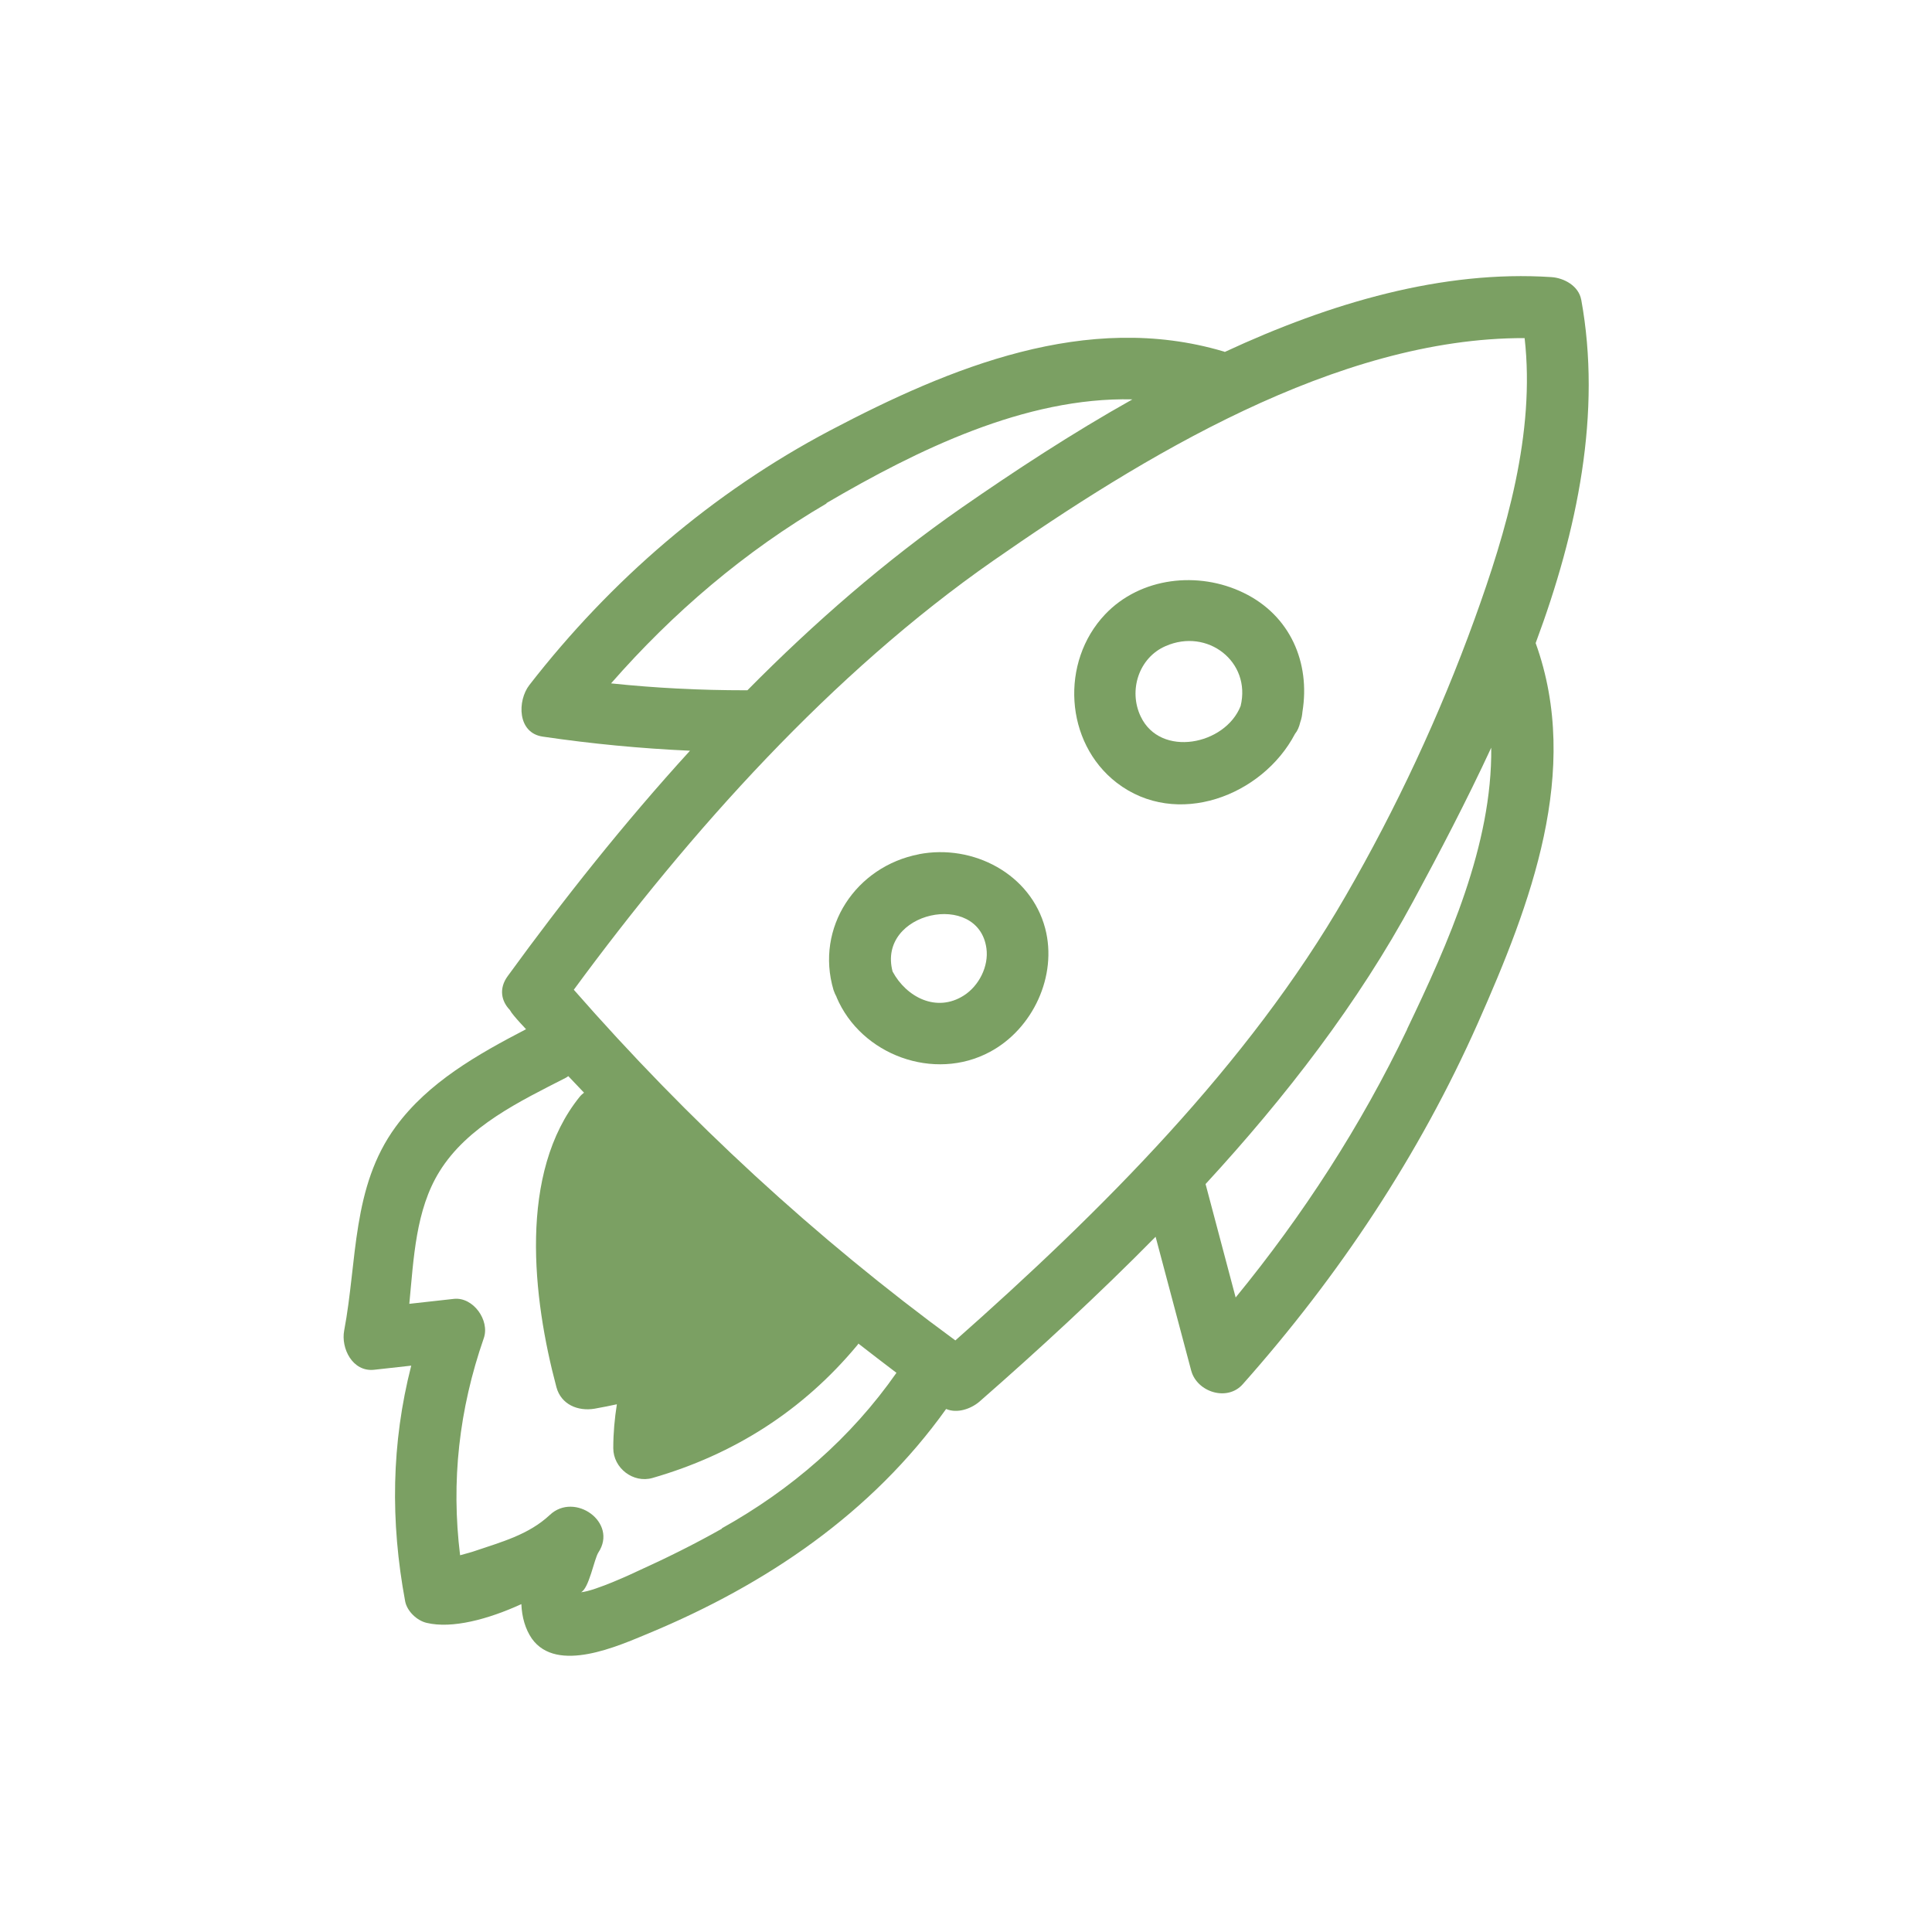
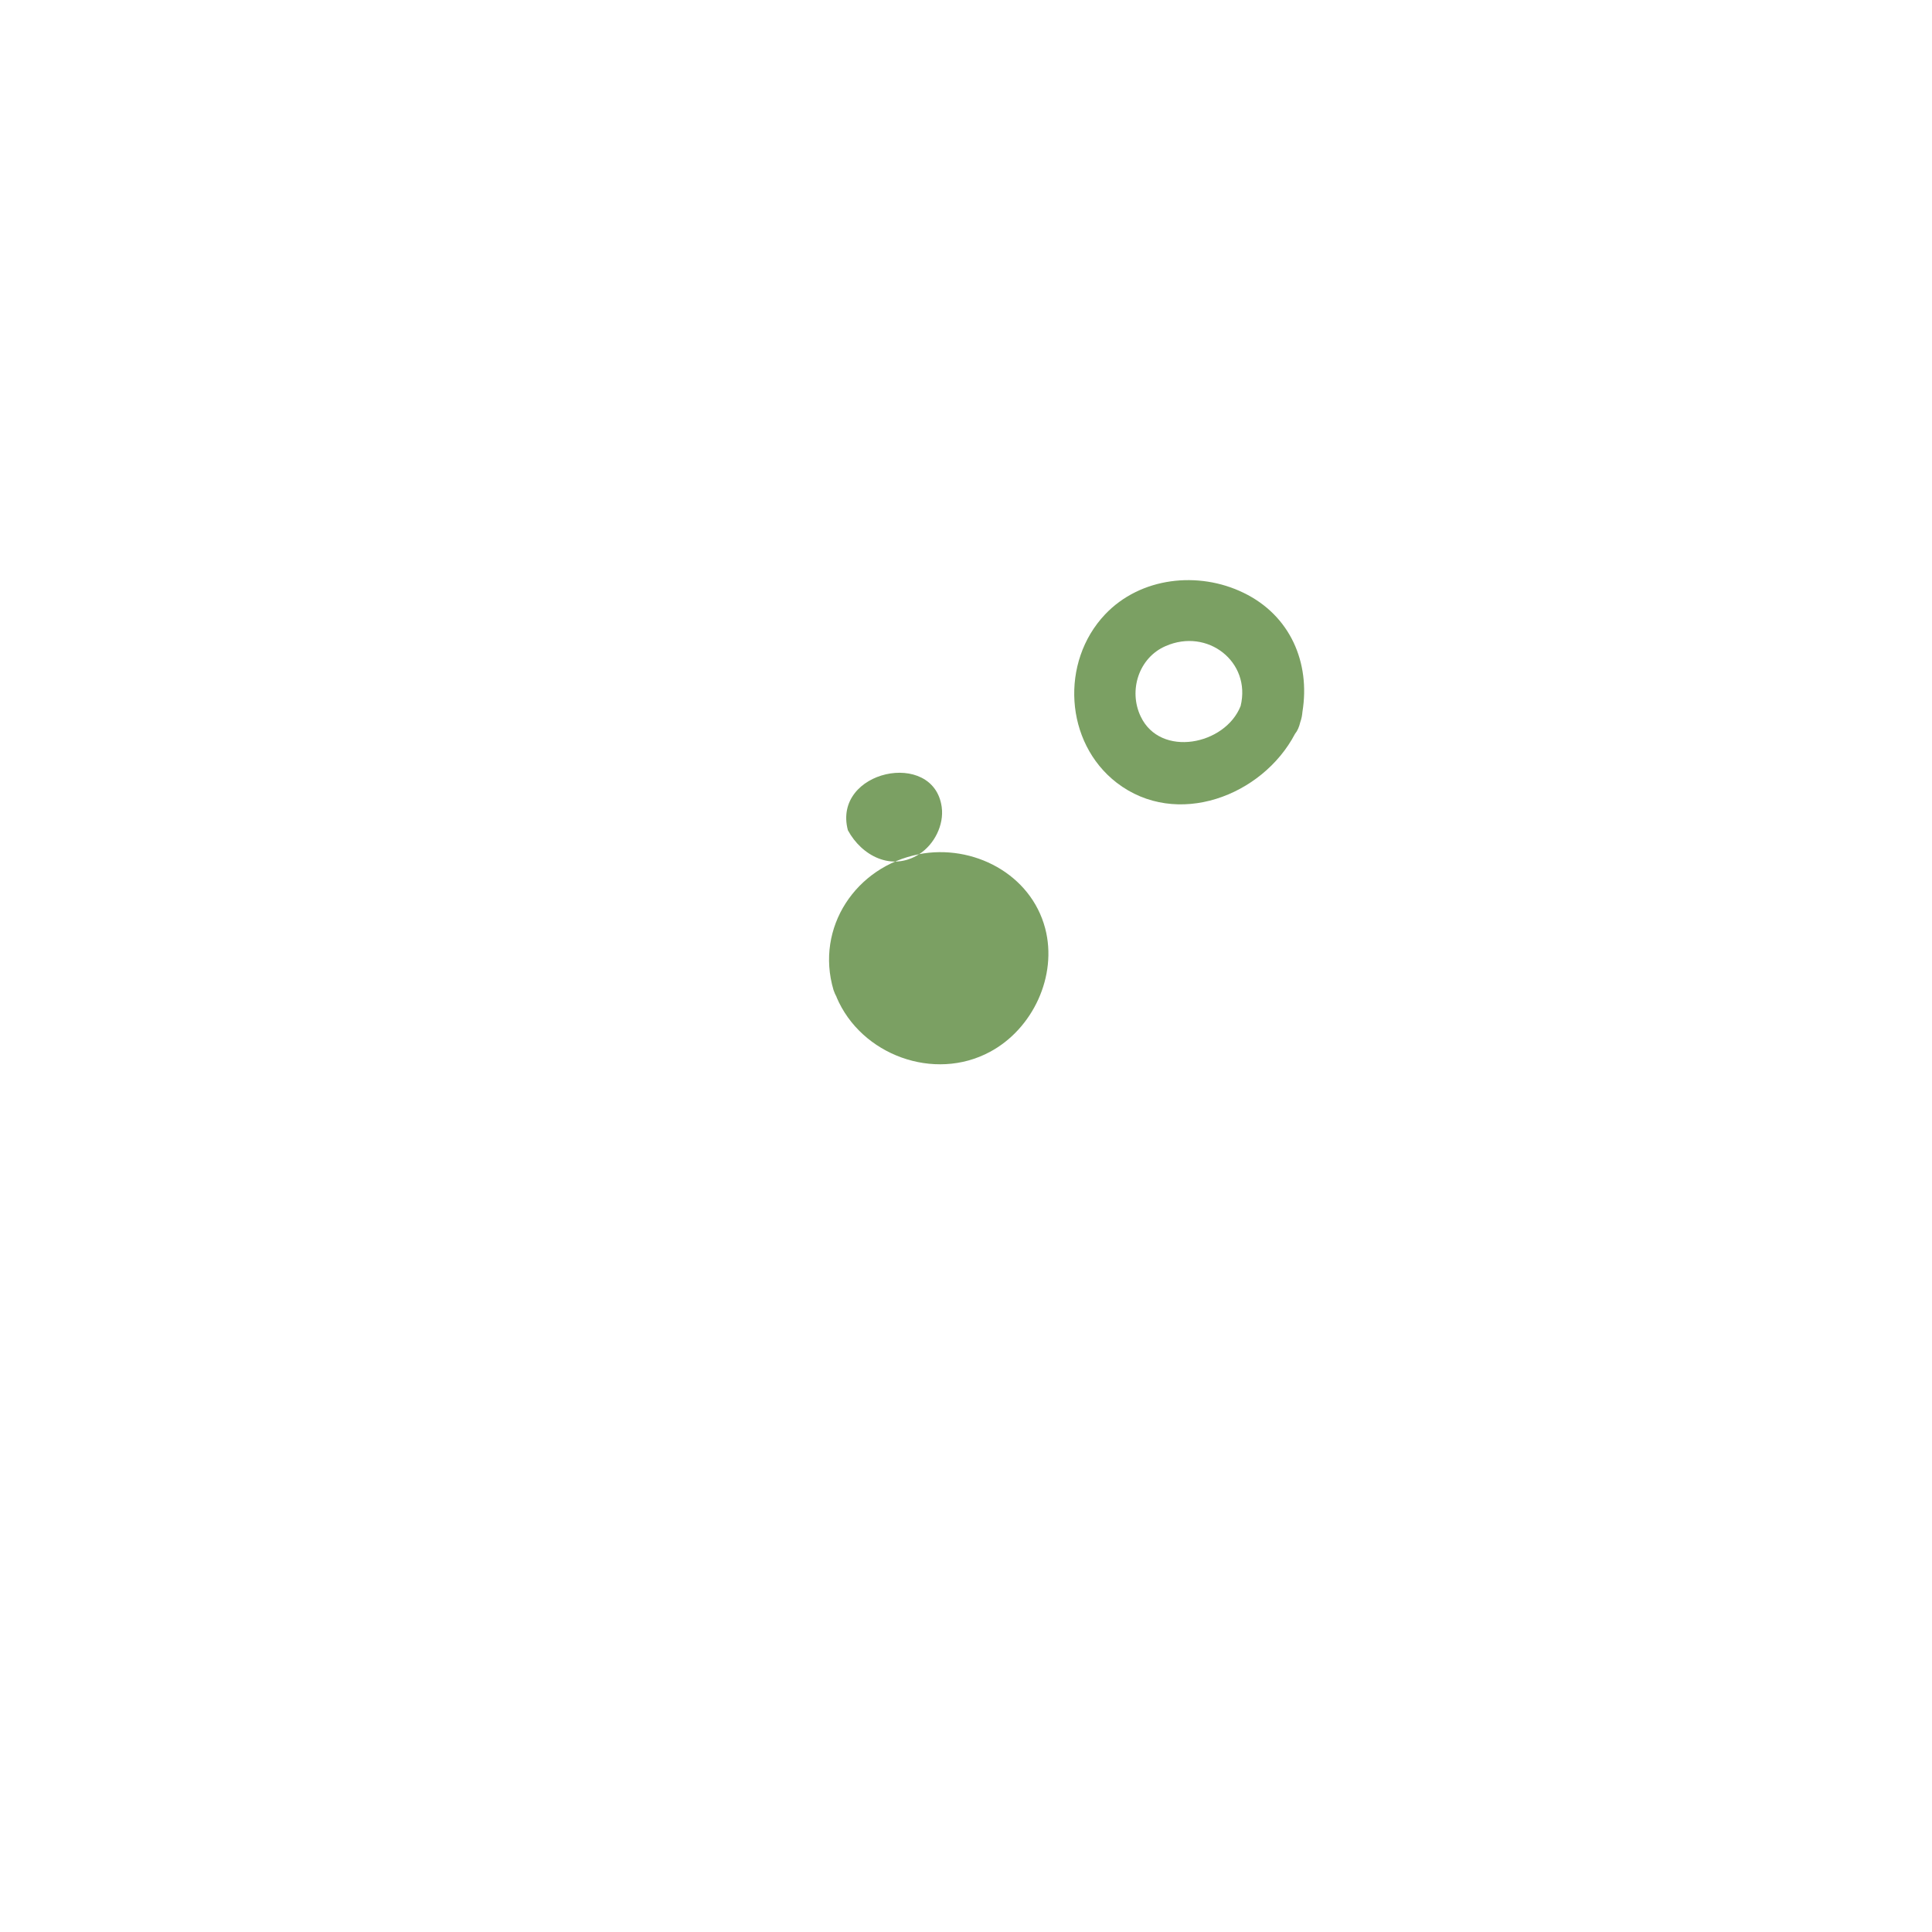
<svg xmlns="http://www.w3.org/2000/svg" id="Layer_1" viewBox="0 0 70 70">
  <defs>
    <style>.cls-1{fill:#7ba063;}</style>
  </defs>
-   <path class="cls-1" d="m57.29,10.86c-.09-.5-.62-.79-1.08-.82-3.94-.26-8,.93-11.83,2.71-.02,0-.04-.02-.06-.02-4.94-1.46-9.88.57-14.25,2.87-4.26,2.25-7.94,5.42-10.89,9.22-.44.57-.44,1.74.49,1.87,1.77.26,3.54.43,5.33.51-2.38,2.61-4.58,5.38-6.6,8.16-.34.46-.23.92.07,1.23.04.07.09.14.15.21.14.17.29.33.44.49-1.75.91-3.54,1.92-4.72,3.53-1.6,2.18-1.39,4.86-1.87,7.39-.12.64.3,1.5,1.08,1.42.45-.05.9-.1,1.35-.15-.72,2.81-.76,5.64-.22,8.54.07.36.43.7.78.78.92.22,2.23-.13,3.43-.68.02.47.14.9.38,1.25.91,1.28,3.14.26,4.23-.19,4.26-1.77,8.08-4.35,10.78-8.13.4.17.89,0,1.2-.26,2.15-1.88,4.32-3.88,6.39-5.98.43,1.62.86,3.24,1.29,4.85.21.78,1.31,1.13,1.87.49,3.48-3.92,6.39-8.29,8.52-13.09,1.9-4.29,3.76-9.13,2.09-13.76,1.52-4.08,2.4-8.35,1.65-12.45Zm-27.35,7.37c3.28-1.92,7.2-3.85,11.09-3.76-2.21,1.24-4.29,2.61-6.18,3.92-2.76,1.92-5.35,4.17-7.77,6.62-.03,0-.05,0-.07,0-1.64,0-3.25-.08-4.87-.25,2.25-2.57,4.84-4.78,7.81-6.52Zm-3.79,37.16c-.99.56-2.02,1.07-3.06,1.54-.08.04-1.53.72-2.04.76.29-.13.48-1.21.63-1.44.72-1.09-.86-2.21-1.76-1.36-.77.72-1.76.98-2.73,1.31-.11.04-.31.09-.52.15-.33-2.68-.04-5.28.86-7.87.22-.64-.38-1.49-1.08-1.42-.54.06-1.08.12-1.62.18.16-1.66.23-3.4,1.09-4.79,1.02-1.65,2.92-2.55,4.58-3.4.04-.02.06-.04.09-.06.19.2.38.4.57.6-.05.04-.1.08-.15.14-2.24,2.76-1.71,7.31-.85,10.53.17.63.78.88,1.38.78.27-.05.54-.1.81-.16-.08.51-.13,1.03-.13,1.59,0,.72.72,1.28,1.42,1.08,2.95-.85,5.45-2.44,7.42-4.81.02-.02.03-.04.04-.06.46.36.92.71,1.38,1.06,0,0,0,0,0,0-1.65,2.36-3.81,4.23-6.32,5.63Zm8.47-6.82c-5.08-3.72-9.69-7.98-13.83-12.71,4.22-5.74,9.35-11.47,15.19-15.54,5.37-3.74,12.45-8.09,19.26-8.07.39,3.44-.66,7-1.82,10.2-1.25,3.45-2.83,6.84-4.67,10.02-3.52,6.11-8.86,11.43-14.14,16.1Zm16.36-11.27c-1.67,3.49-3.77,6.73-6.21,9.71-.36-1.37-.73-2.74-1.09-4.11,2.91-3.16,5.54-6.57,7.53-10.26.94-1.74,1.92-3.61,2.82-5.55.04,3.52-1.56,7.09-3.05,10.2Z" />
  <path class="cls-1" d="m45.06,21.48c-1.64-.8-3.74-.57-5.02.78-1.63,1.72-1.47,4.64.42,6.1,2.17,1.67,5.28.48,6.46-1.77.09-.11.15-.25.19-.42.05-.14.07-.26.08-.38.29-1.78-.44-3.49-2.13-4.31Zm-3.73,4.48c-.45-.94-.07-2.13.9-2.55,1.52-.67,3.11.57,2.72,2.17-.56,1.42-2.91,1.88-3.62.38Z" />
-   <path class="cls-1" d="m33.3,30.95c-2.29.44-3.77,2.66-3.1,4.92.03.09.07.18.11.25,0,0,0,0,0,.01.89,2.1,3.54,3.07,5.56,1.98,1.55-.83,2.45-2.75,2-4.47-.52-1.98-2.62-3.07-4.58-2.69Zm1.62,5.12c-.99.63-2.08.06-2.58-.87-.57-2.17,3.11-2.95,3.4-.84.09.65-.27,1.36-.82,1.71Z" />
+   <path class="cls-1" d="m33.3,30.95c-2.29.44-3.77,2.66-3.1,4.92.03.09.07.18.11.25,0,0,0,0,0,.01.89,2.1,3.54,3.07,5.56,1.98,1.55-.83,2.45-2.75,2-4.47-.52-1.98-2.62-3.07-4.58-2.69Zc-.99.63-2.08.06-2.58-.87-.57-2.17,3.11-2.95,3.4-.84.09.65-.27,1.36-.82,1.71Z" />
</svg>